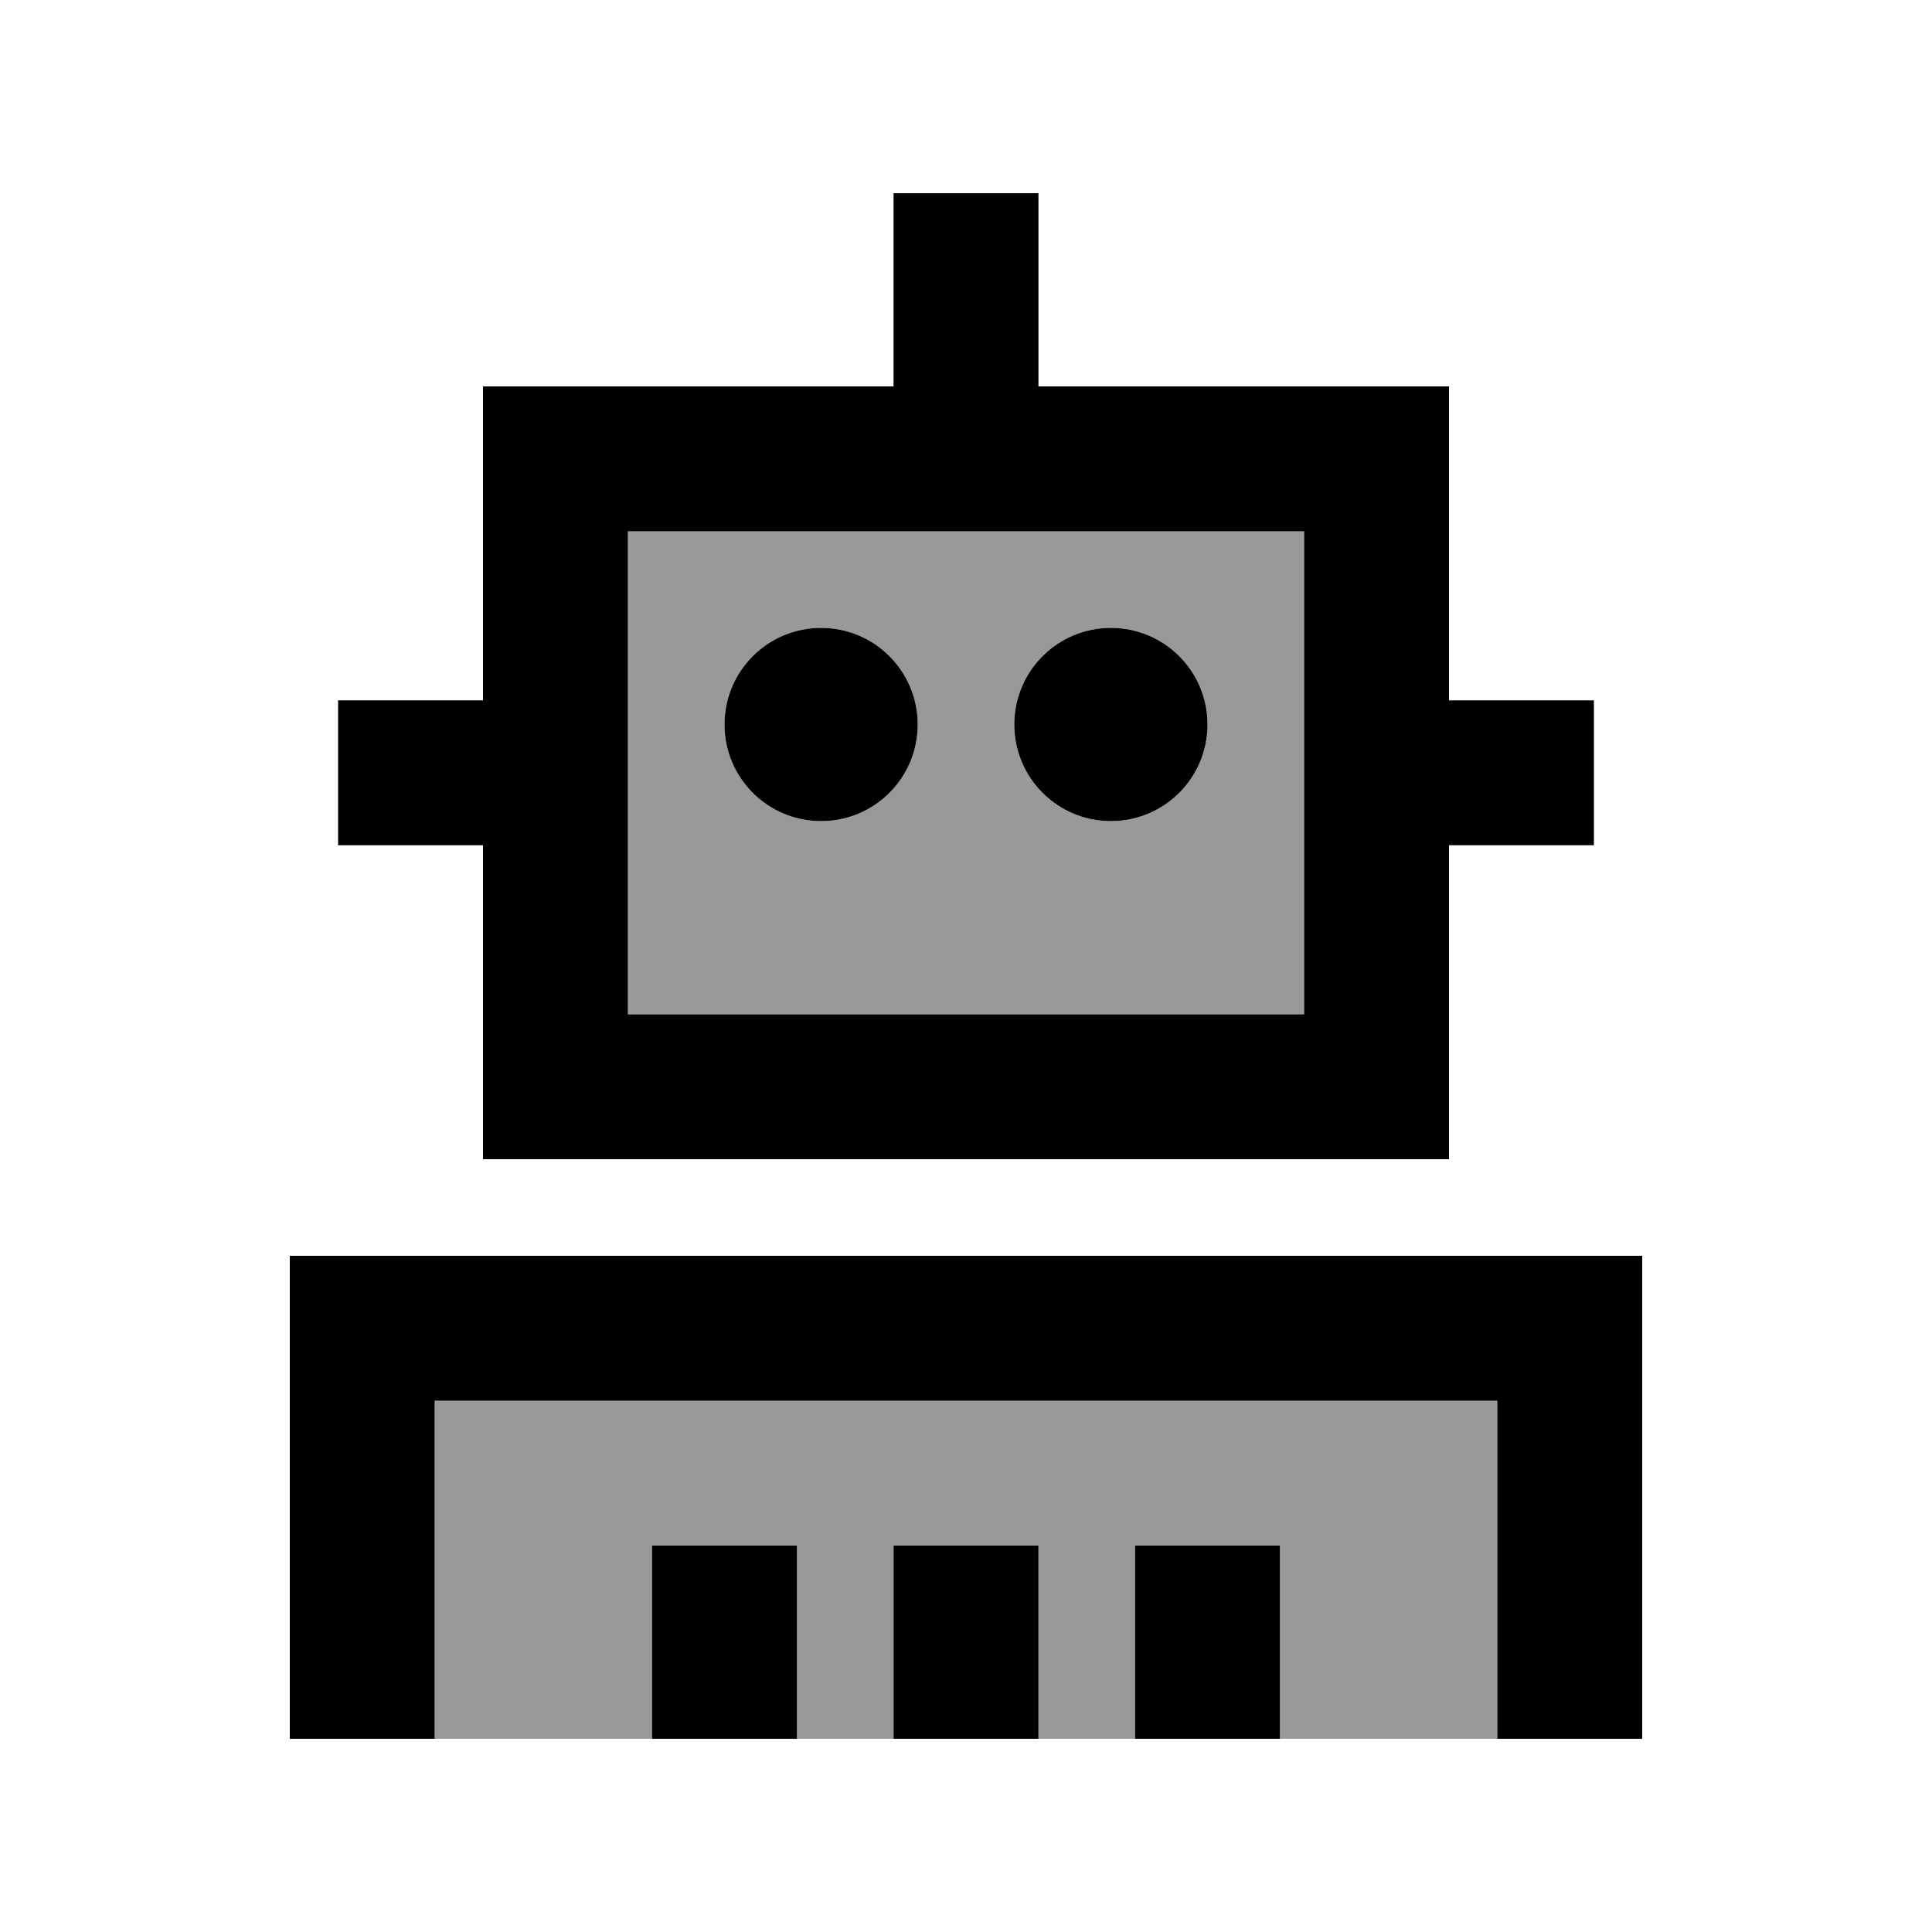
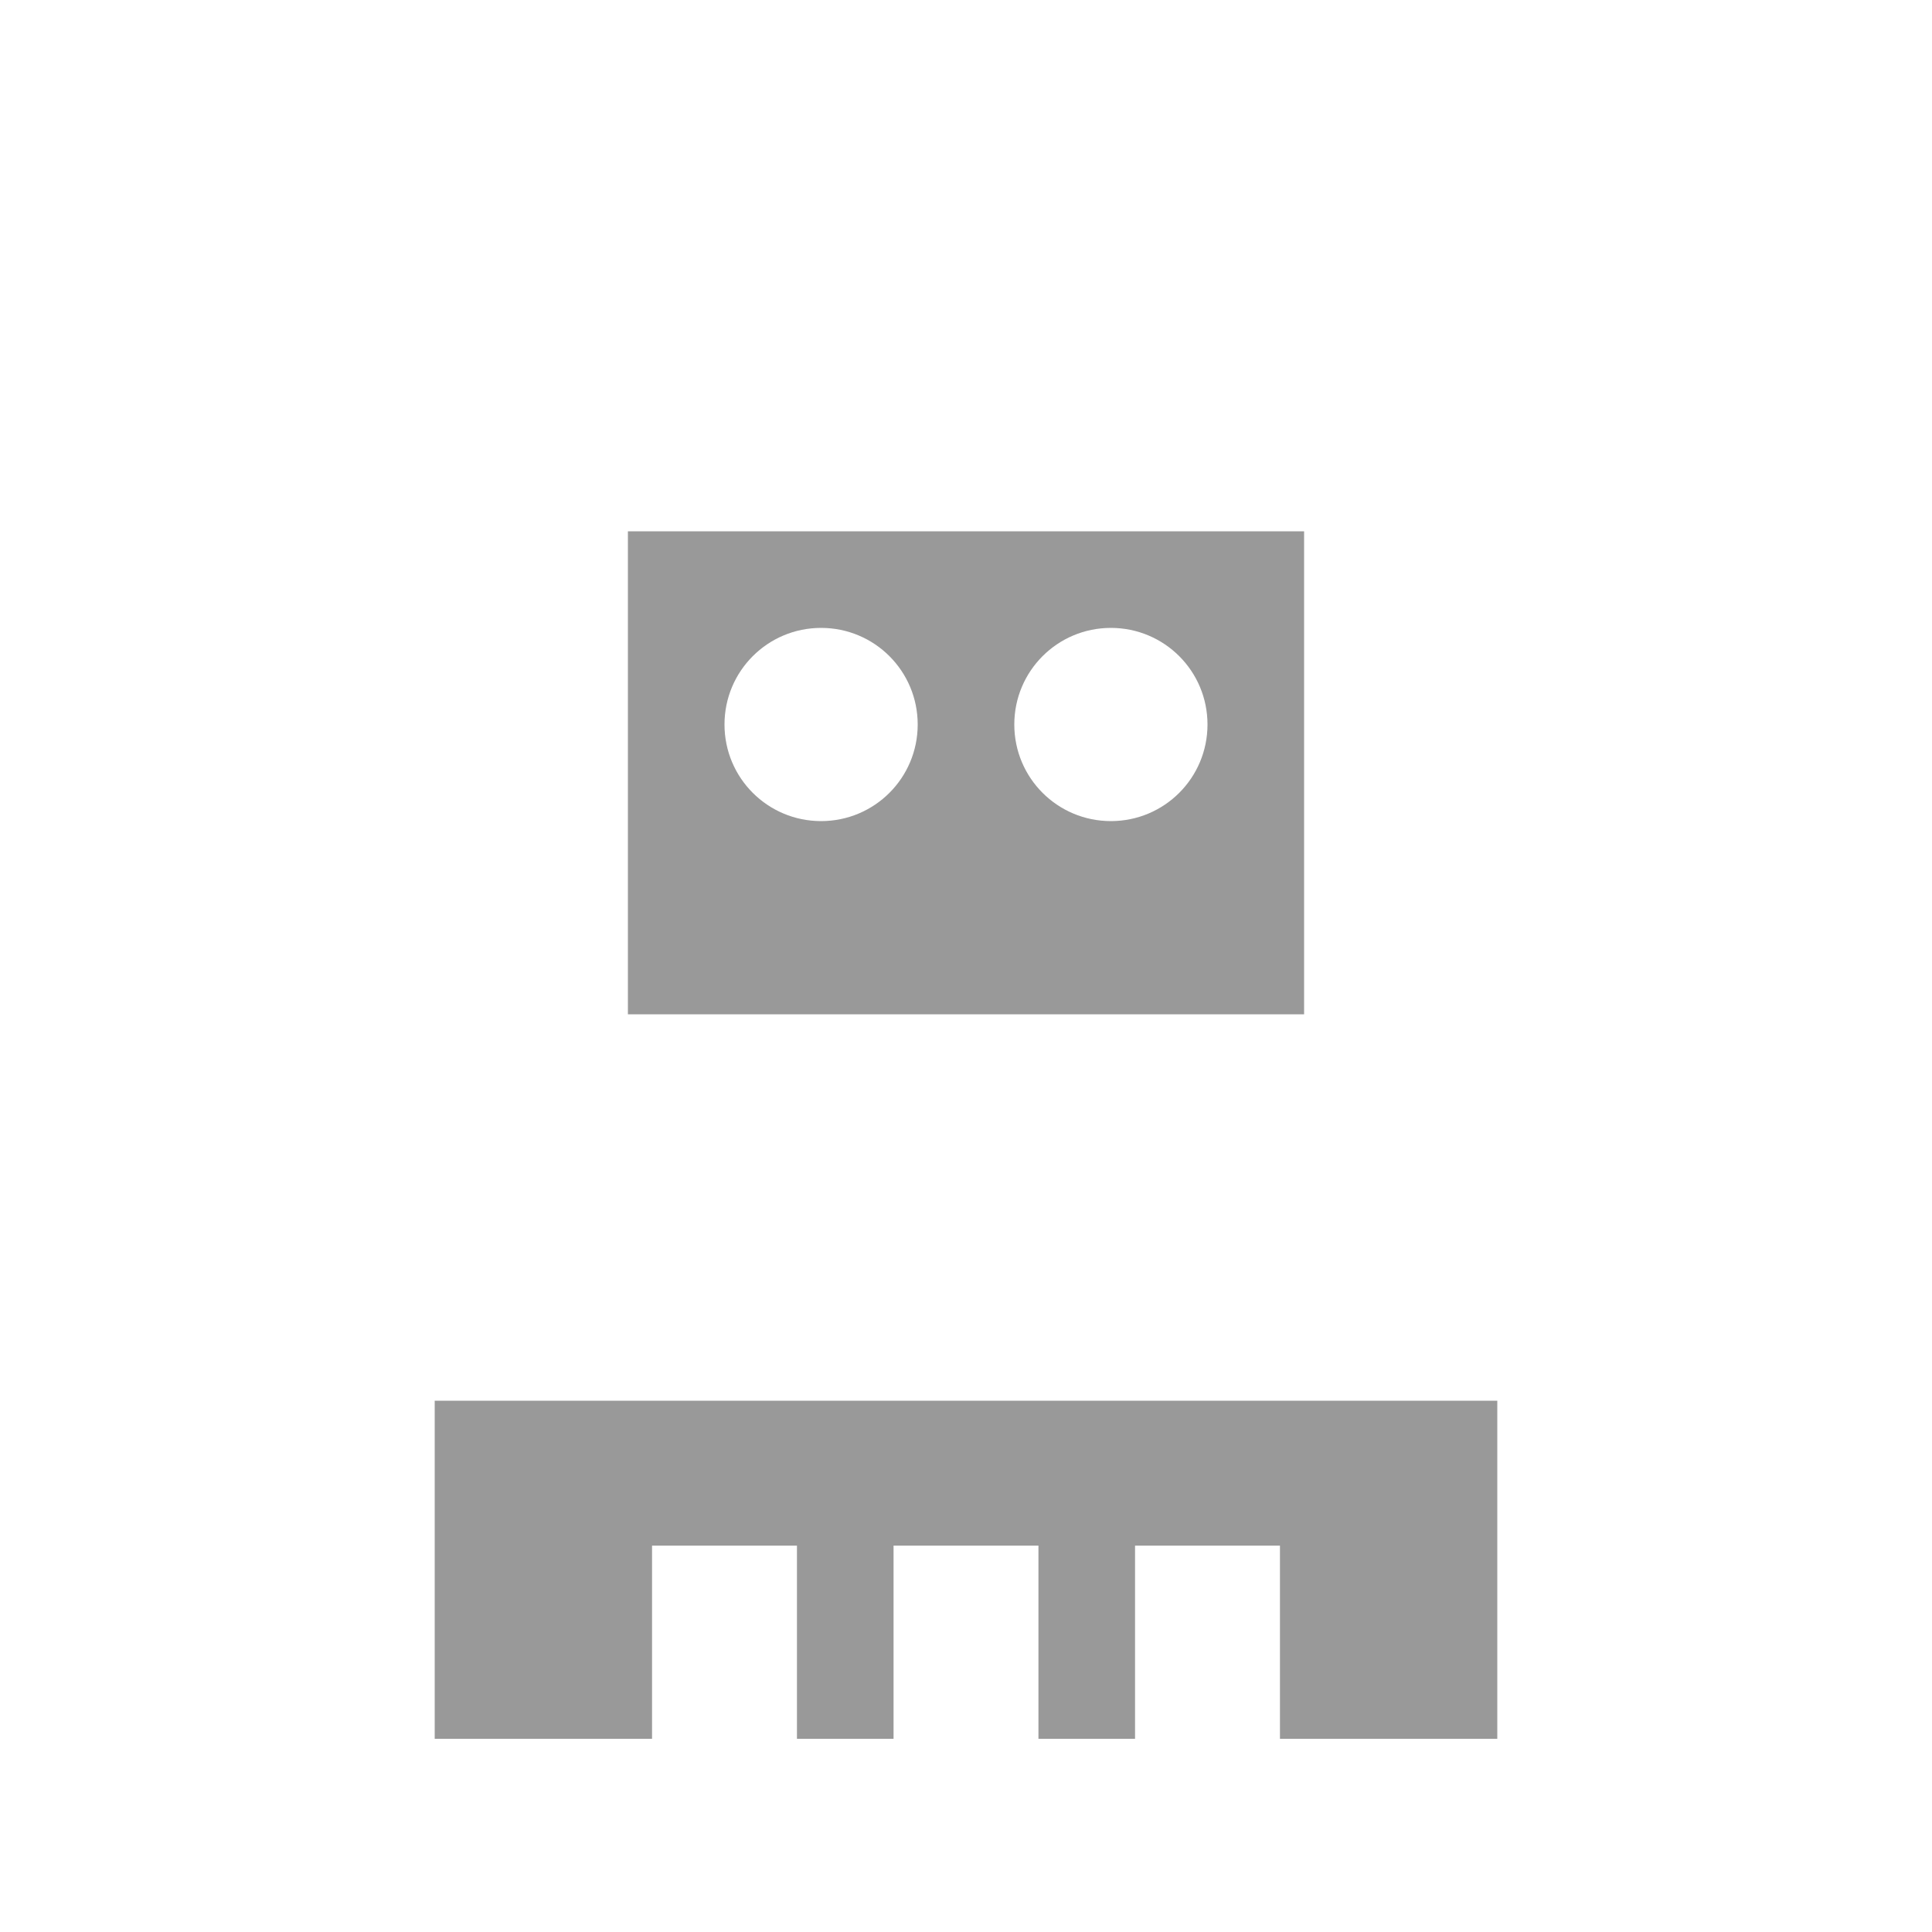
<svg xmlns="http://www.w3.org/2000/svg" viewBox="0 0 640 640">
  <path opacity=".4" fill="currentColor" d="M144 464L496 464L496 576L424 576L424 512L376 512L376 576L344 576L344 512L296 512L296 576L264 576L264 512L216 512L216 576L144 576L144 464zM208 176L432 176L432 336L208 336L208 176zM240 240C240 257.7 254.3 272 272 272C289.7 272 304 257.7 304 240C304 222.3 289.7 208 272 208C254.3 208 240 222.3 240 240zM336 240C336 257.7 350.3 272 368 272C385.7 272 400 257.7 400 240C400 222.3 385.7 208 368 208C350.3 208 336 222.3 336 240z" />
-   <path fill="currentColor" d="M344 88L344 64L296 64L296 128L160 128L160 232L112 232L112 280L160 280L160 384L480 384L480 280L528 280L528 232L480 232L480 128L344 128L344 88zM296 176L432 176L432 336L208 336L208 176L296 176zM120 416L96 416L96 576L144 576L144 464L496 464L496 576L544 576L544 416L120 416zM264 536L264 512L216 512L216 576L264 576L264 536zM344 512L296 512L296 576L344 576L344 512zM424 536L424 512L376 512L376 576L424 576L424 536zM304 240C304 222.3 289.7 208 272 208C254.3 208 240 222.3 240 240C240 257.7 254.3 272 272 272C289.7 272 304 257.7 304 240zM368 272C385.7 272 400 257.7 400 240C400 222.3 385.7 208 368 208C350.3 208 336 222.3 336 240C336 257.7 350.3 272 368 272z" />
</svg>